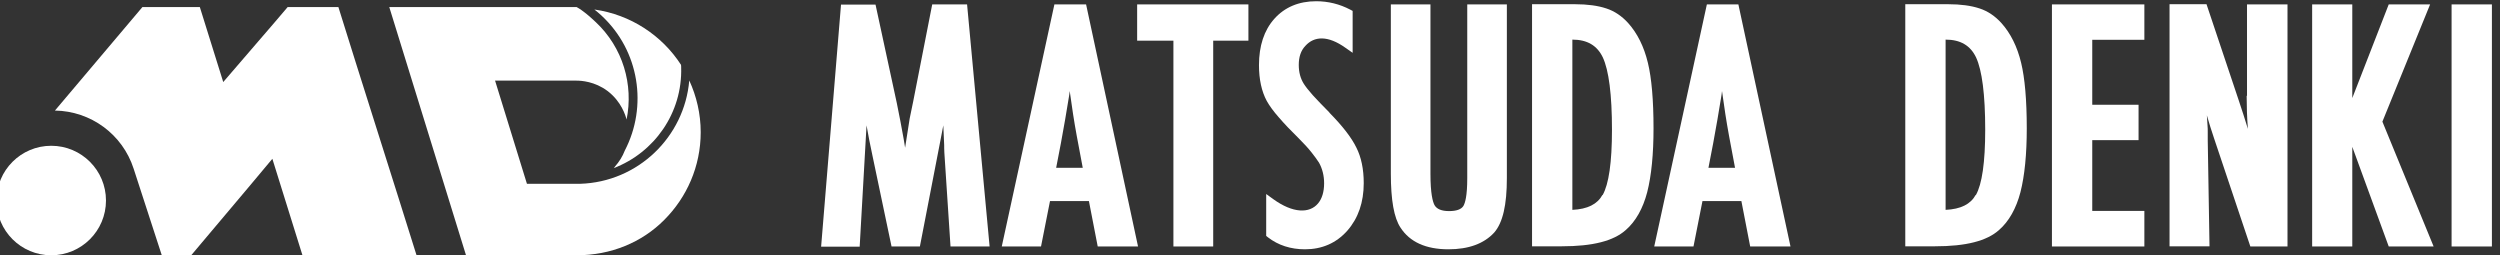
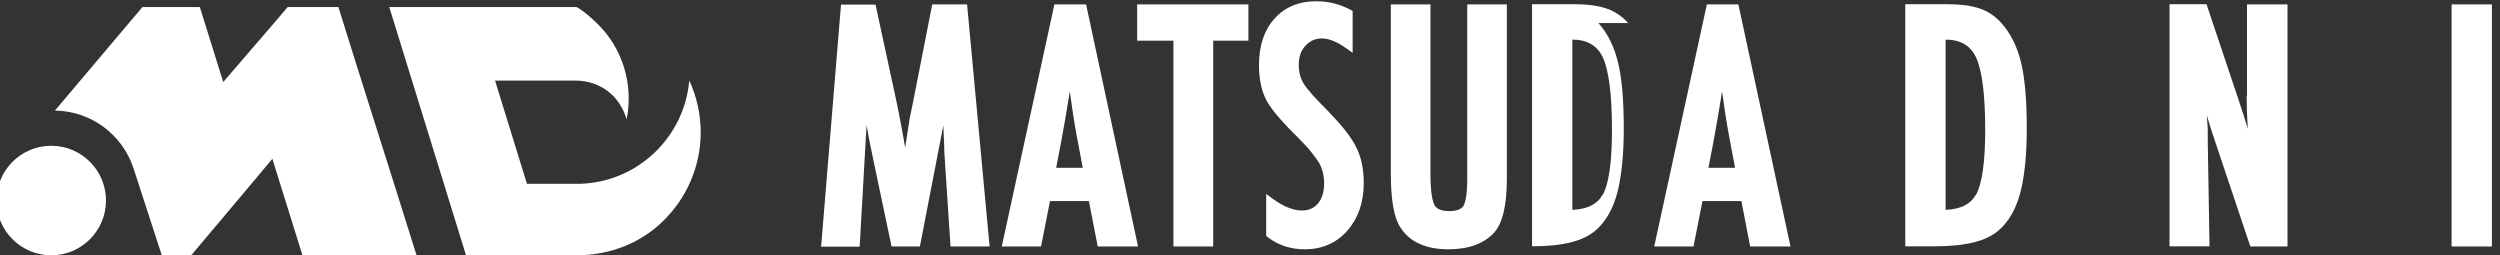
<svg xmlns="http://www.w3.org/2000/svg" id="_レイヤー_1" data-name="レイヤー_1" viewBox="0 0 142 14.5">
  <rect x="0" y="0" width="142" height="14.5" fill="#333333" stroke="none" />
  <defs>
    <style>
      .cls-1 {
        fill: #fff;
      }
    </style>
  </defs>
  <g>
-     <path class="cls-1" d="M35.49,8.55c-.13.34-.32.64-.56.91,0,0,0,0,0,0,0,0,0,.01-.01.02-.02.02-.04.05-.06.07,2.3-.88,3.91-3.13,3.83-5.73,0-.05,0-.09-.01-.14-1.08-1.67-2.86-2.85-4.92-3.14.14.11.27.22.4.34,2.17,2.01,2.63,5.17,1.33,7.67Z" />
    <path class="cls-1" d="M39.15,4.57c-.27,3.2-2.91,5.77-6.2,5.87h-3.02l-1.81-5.86h4.63c.25,0,1.03.04,1.76.59.78.59,1.02,1.39,1.08,1.62.4-1.97-.2-4.09-1.77-5.55-.33-.31-.69-.63-1.07-.84h-10.64l4.36,14.1h6.28c1.95,0,3.71-.73,4.98-2.01,1.28-1.28,2.07-3.04,2.07-4.98,0-1.05-.24-2.05-.65-2.94Z" />
    <circle class="cls-1" cx="2.91" cy="11.39" r="3.11" />
    <path class="cls-1" d="M19.22.4h-2.88c-1.01,1.2-2.27,2.63-3.66,4.26-.03-.09-1.3-4.17-1.33-4.26h-3.26c-.46.55-2.62,3.1-4.97,5.88h0c2.04.03,3.84,1.35,4.47,3.3.48,1.47,1.01,3.11,1.6,4.92h1.67c2.55-3.01,4.61-5.48,4.61-5.48.29.93,1.4,4.48,1.71,5.48h6.48c-1.07-3.44-3.39-10.71-4.44-14.1Z" />
  </g>
  <g>
    <path class="cls-1" d="M52.95.25l-1.08,5.51-.2.97-.26,1.66c-.03-.17-.05-.33-.08-.49-.12-.67-.25-1.36-.39-2.04l-1.21-5.6h-1.96l-1.13,13.75h2.19l.39-6.89c.1.57.21,1.14.33,1.69l1.09,5.19h1.61l1.16-5.99.17-.89.05,1.12c0,.11,0,.25.01.43l.35,5.33h2.22L54.93.25h-1.98Z" />
    <path class="cls-1" d="M59.89.25l-2.99,13.75h2.23l.51-2.58h2.21l.5,2.58h2.29L61.69.25h-1.8ZM59.99,9.53l.27-1.4c.17-.91.32-1.79.45-2.6.02-.12.04-.24.05-.36.12.88.25,1.74.4,2.55l.34,1.81h-1.51Z" />
    <polygon class="cls-1" points="64.59 2.31 66.65 2.31 66.65 14 68.91 14 68.91 2.31 70.91 2.31 70.91 .25 64.59 .25 64.59 2.31" />
    <path class="cls-1" d="M75.52,6.4c-.39-.39-.71-.73-.96-1-.24-.27-.41-.49-.51-.65-.18-.29-.28-.64-.28-1.06,0-.46.12-.82.38-1.09.49-.54,1.26-.61,2.28.12l.4.28V.62l-.13-.07c-.61-.32-1.26-.48-1.94-.48-.99,0-1.79.34-2.38,1-.58.65-.87,1.54-.87,2.63,0,.81.15,1.49.44,2.03.15.27.38.59.69.94.3.35.68.75,1.14,1.2.28.28.52.54.71.78.18.23.33.43.43.59.19.34.29.74.29,1.17,0,.49-.12.88-.35,1.15-.48.57-1.42.56-2.54-.25l-.4-.29v2.38l.1.08c.58.45,1.29.68,2.1.68.97,0,1.78-.35,2.41-1.06.62-.71.93-1.61.93-2.7,0-.79-.14-1.47-.42-2.02-.27-.56-.79-1.23-1.53-1.98Z" />
    <path class="cls-1" d="M83.34,10.12c0,1.01-.12,1.41-.22,1.58-.12.19-.39.29-.81.29s-.7-.11-.83-.34c-.1-.19-.23-.65-.23-1.78V.25h-2.25v9.61c0,1.51.18,2.52.55,3.07.53.82,1.45,1.23,2.72,1.23,1.15,0,2.02-.32,2.6-.95.49-.56.72-1.57.72-3.09V.25h-2.25v9.87Z" />
-     <path class="cls-1" d="M92.48,1.31c-.36-.4-.78-.68-1.24-.83-.48-.16-1.08-.24-1.77-.24h-2.45v13.75h1.69c1.75,0,2.94-.3,3.64-.93.56-.49.97-1.22,1.21-2.14.24-.94.36-2.16.36-3.63,0-1.6-.11-2.86-.32-3.72-.22-.92-.6-1.68-1.12-2.26ZM91.02,11.07c-.29.53-.85.81-1.71.85V2.25c.85,0,1.41.34,1.73,1.01.34.73.52,2.11.52,4.11,0,1.85-.18,3.09-.53,3.71Z" />
+     <path class="cls-1" d="M92.48,1.31c-.36-.4-.78-.68-1.24-.83-.48-.16-1.08-.24-1.77-.24h-2.45v13.75c1.75,0,2.94-.3,3.64-.93.56-.49.97-1.22,1.21-2.14.24-.94.36-2.16.36-3.63,0-1.6-.11-2.86-.32-3.72-.22-.92-.6-1.68-1.12-2.26ZM91.02,11.07c-.29.53-.85.81-1.71.85V2.25c.85,0,1.41.34,1.73,1.01.34.73.52,2.11.52,4.11,0,1.85-.18,3.09-.53,3.71Z" />
    <path class="cls-1" d="M96.95.25l-2.99,13.75h2.23l.51-2.58h2.21l.5,2.58h2.29L98.74.25h-1.8ZM97.04,9.53l.27-1.4c.17-.91.32-1.79.45-2.6.02-.12.04-.24.05-.36.12.88.25,1.74.4,2.55l.34,1.81h-1.51Z" />
    <path class="cls-1" d="M113.68,1.31c-.36-.4-.78-.68-1.24-.83-.48-.16-1.08-.24-1.77-.24h-2.45v13.75h1.69c1.75,0,2.94-.3,3.64-.93.56-.49.97-1.22,1.21-2.14.24-.94.36-2.16.36-3.63,0-1.6-.11-2.86-.32-3.72-.22-.92-.6-1.68-1.12-2.26ZM112.22,11.07c-.29.53-.85.81-1.71.85V2.25c.85,0,1.41.34,1.73,1.01.34.73.52,2.11.52,4.11,0,1.85-.18,3.09-.53,3.71Z" />
-     <polygon class="cls-1" points="116.55 14 121.8 14 121.8 11.98 118.84 11.98 118.84 7.96 121.47 7.96 121.47 5.95 118.84 5.95 118.84 2.26 121.8 2.26 121.8 .25 116.55 .25 116.55 14" />
    <path class="cls-1" d="M127.61,5.44c0,.59.02,1.22.07,1.88-.17-.55-.34-1.09-.52-1.62l-1.83-5.46h-2.1v13.75h2.27l-.1-6.03c0-.17,0-.32,0-.45,0-.14,0-.25-.01-.34l-.04-.62c.13.44.26.88.41,1.31l2.06,6.14h2.11V.25h-2.3v5.19Z" />
-     <polygon class="cls-1" points="138.03 .25 135.68 .25 133.61 5.57 133.61 .25 131.33 .25 131.33 14 133.61 14 133.61 8.34 135.68 14 138.23 14 135.32 6.91 138.03 .25" />
    <rect class="cls-1" x="139.25" y=".25" width="2.29" height="13.75" />
  </g>
</svg>